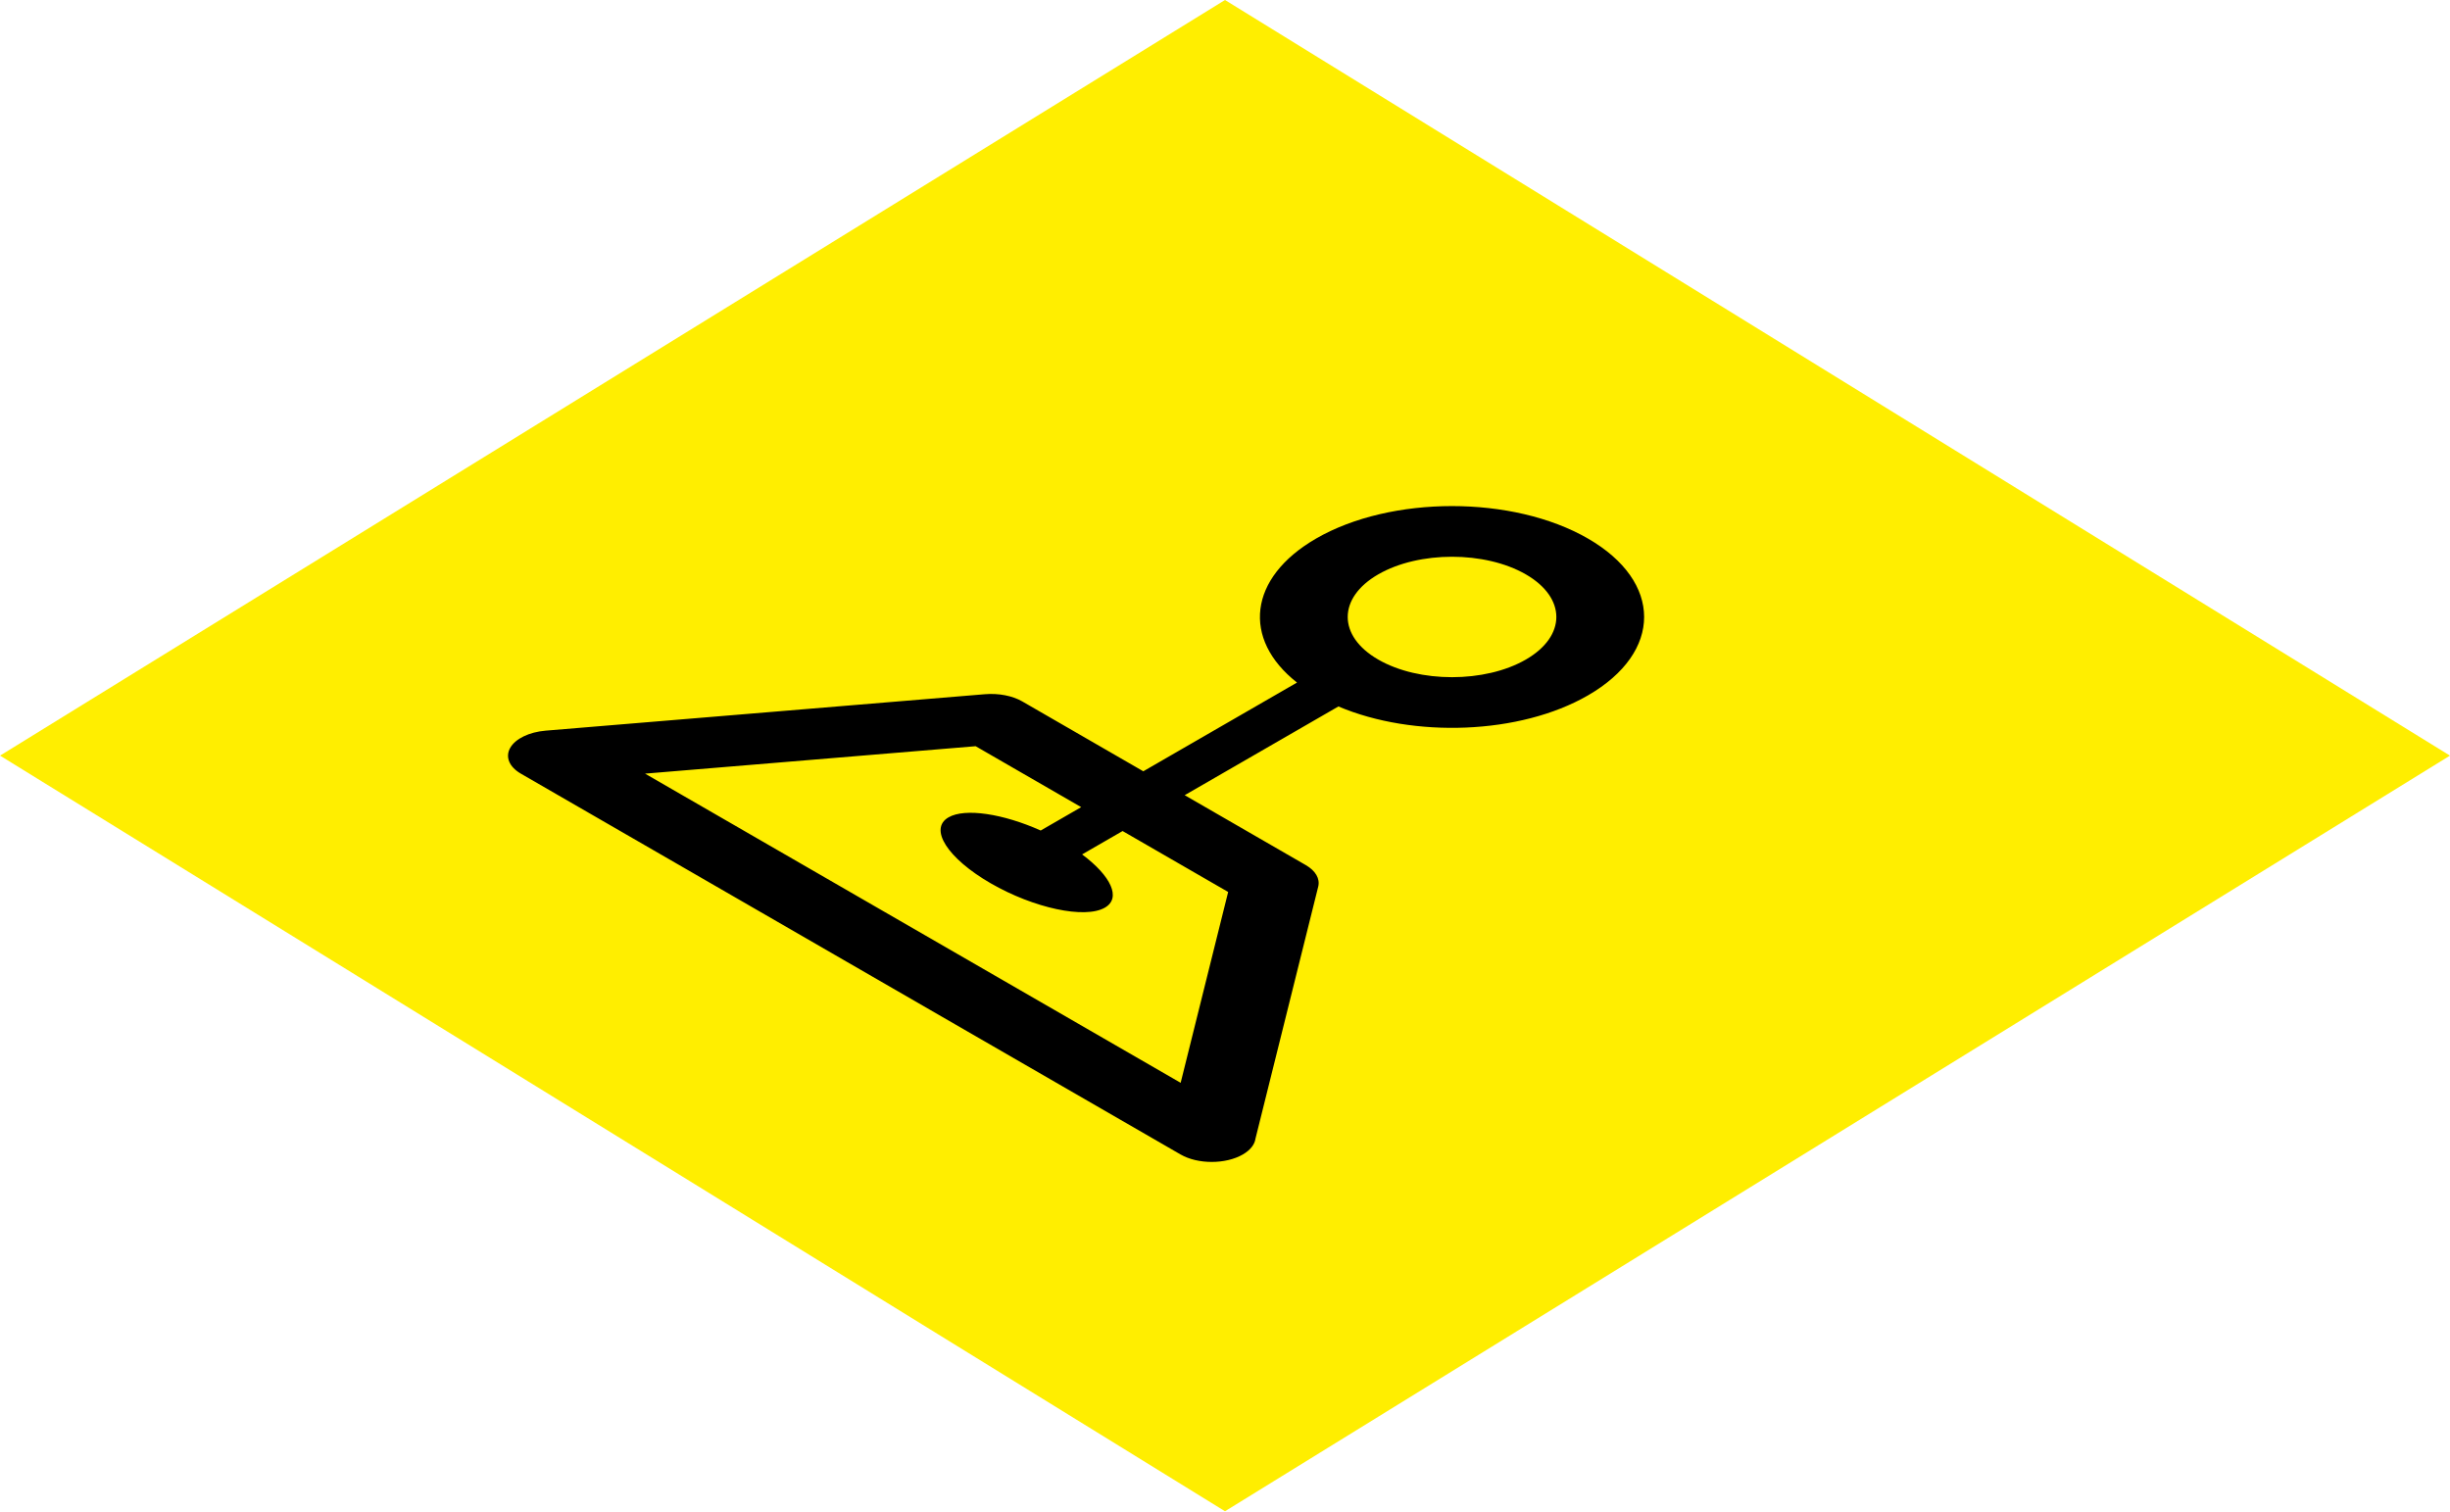
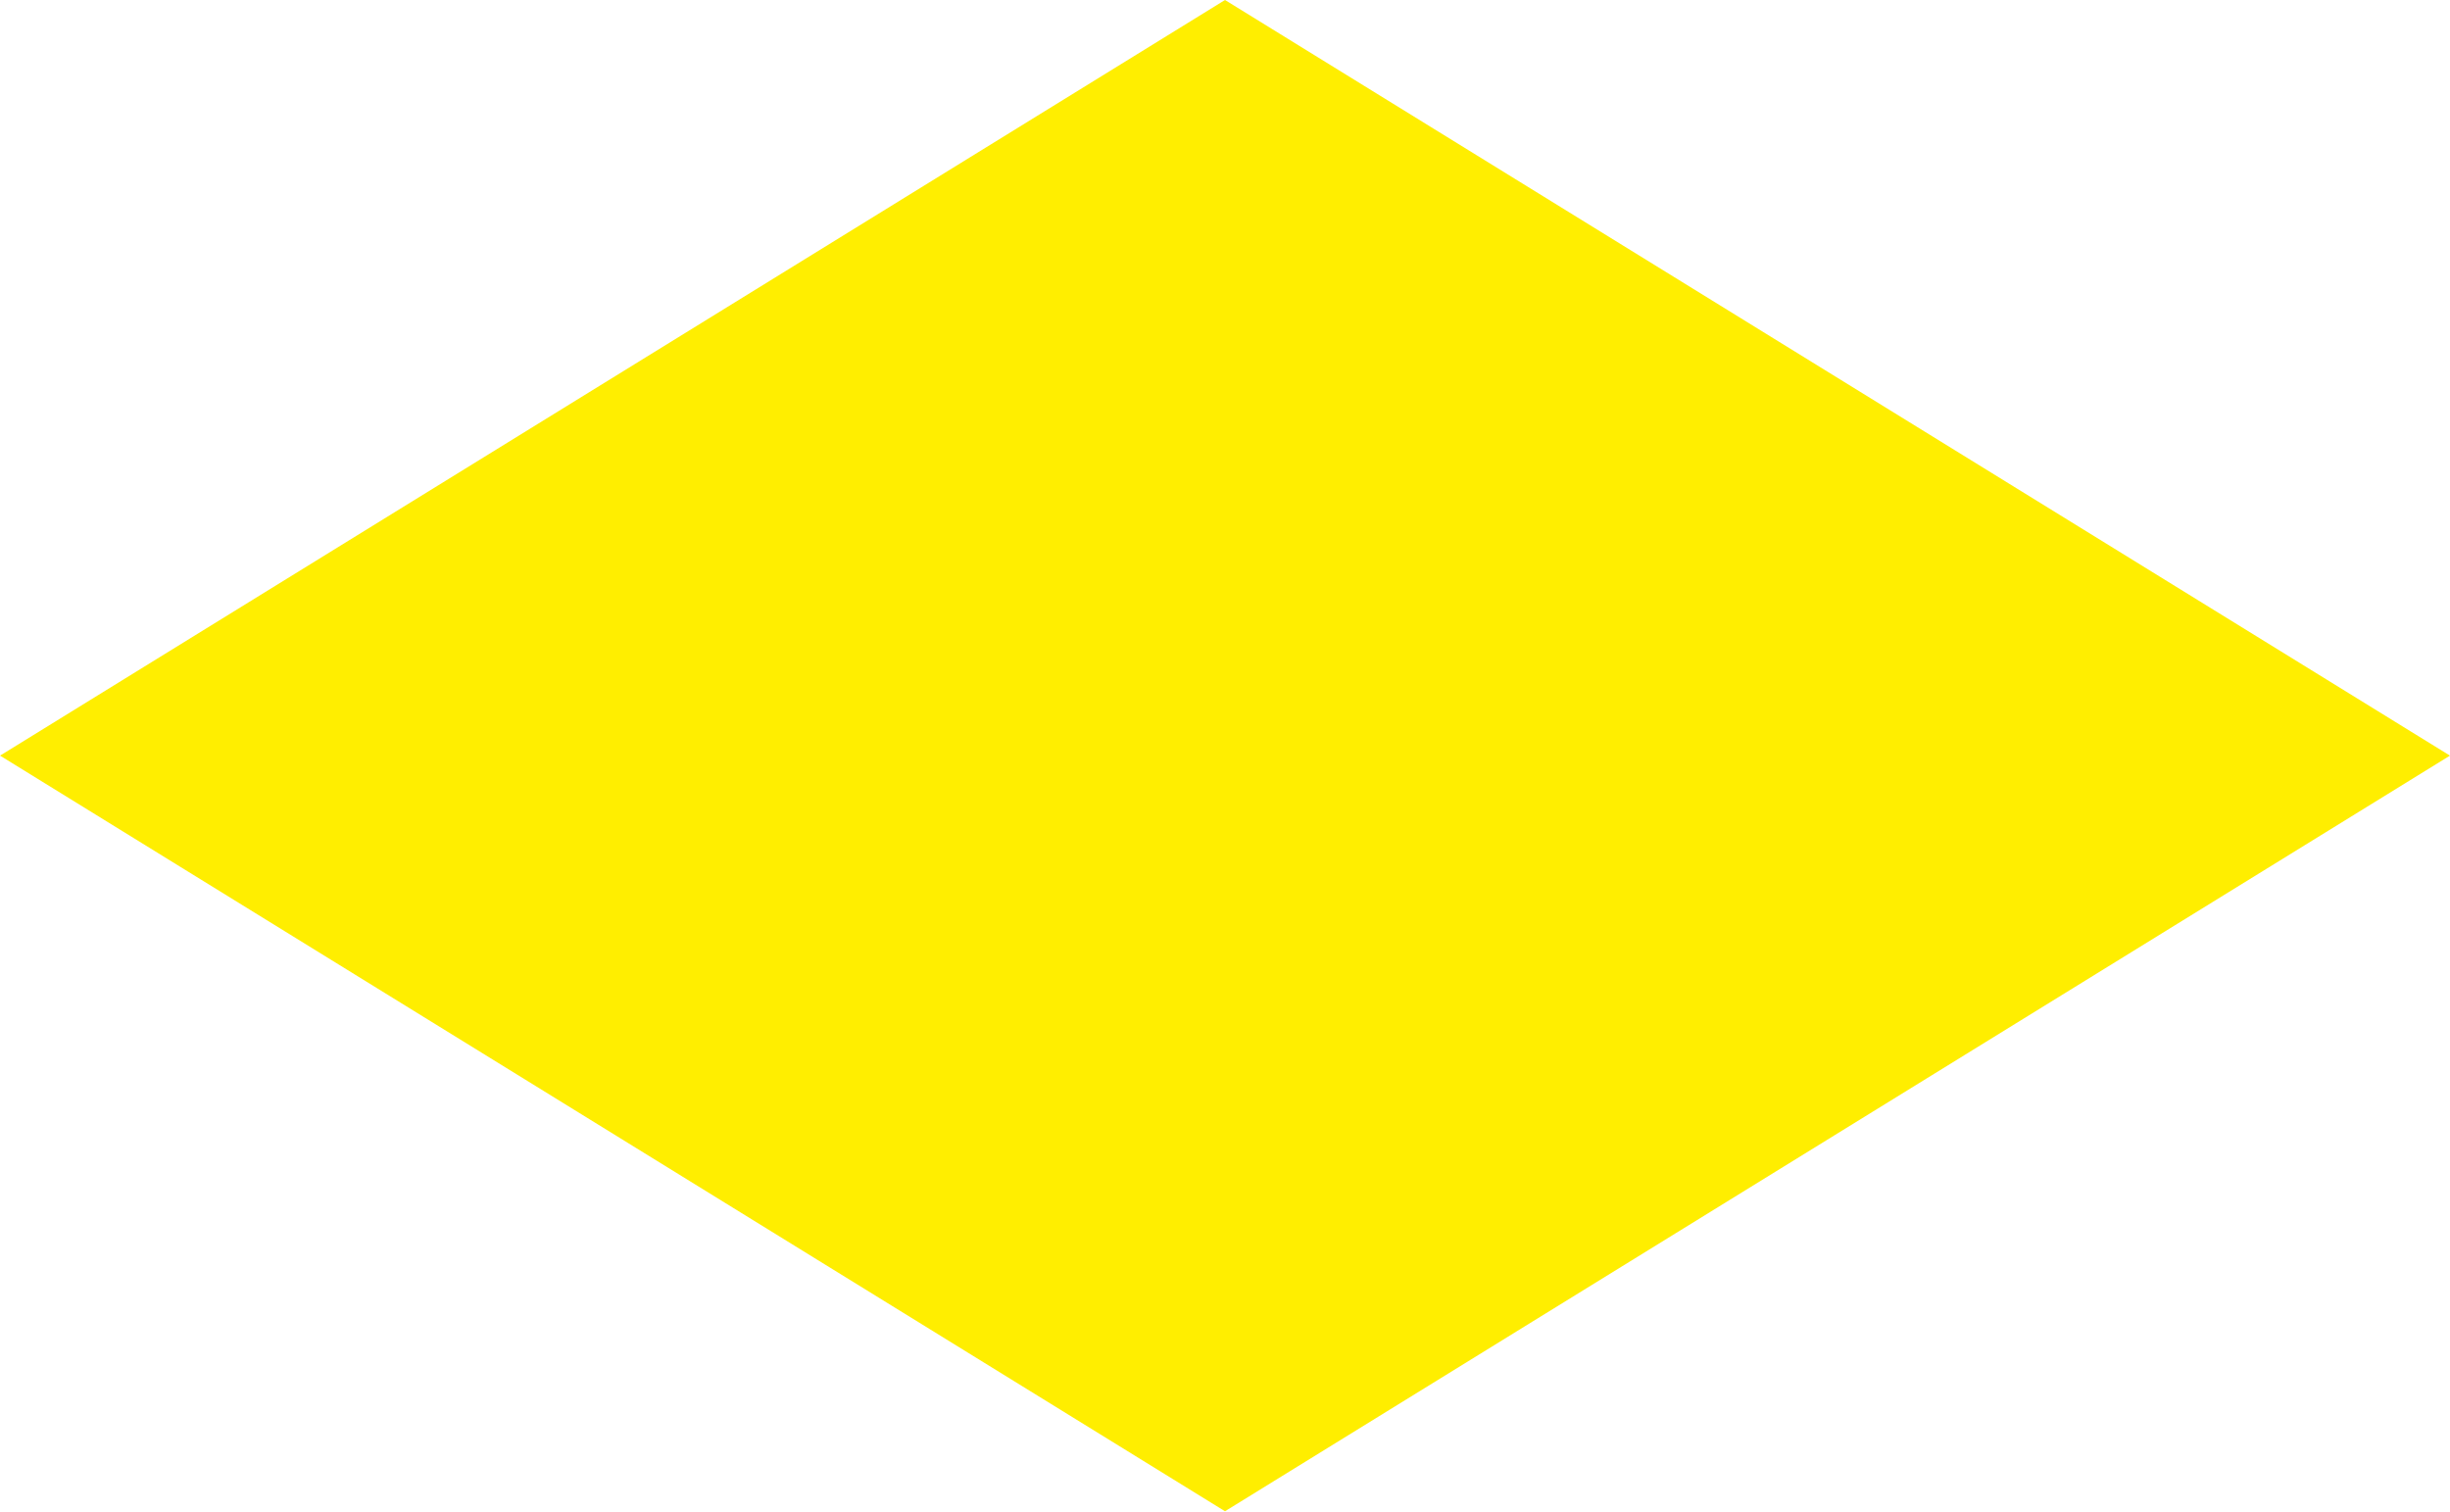
<svg xmlns="http://www.w3.org/2000/svg" width="188" height="116" viewBox="0 0 188 116" fill="none">
  <rect width="110.454" height="110.454" transform="matrix(0.851 0.525 -0.851 0.525 94 0)" fill="#FFEE00" />
  <g clip-path="url(#clip0)">
-     <path d="M96.34 87.374L101.153 68.041C101.304 67.434 100.951 66.822 100.2 66.389L90.907 61.024L102.702 54.215C108.468 56.658 116.639 56.375 121.849 53.367C127.599 50.048 127.6 44.647 121.849 41.327C116.099 38.007 106.743 38.008 100.993 41.327C95.783 44.335 95.293 49.052 99.525 52.381L87.731 59.19L78.438 53.825C77.687 53.392 76.626 53.188 75.576 53.275L41.874 56.071C40.611 56.176 39.559 56.684 39.156 57.383C38.753 58.081 39.068 58.852 39.971 59.373L90.591 88.596C90.593 88.597 90.596 88.598 90.597 88.599C91.914 89.359 94.047 89.359 95.363 88.599C95.955 88.258 96.281 87.82 96.34 87.374ZM105.758 44.078C108.881 42.276 113.961 42.276 117.084 44.078C120.206 45.881 120.206 48.814 117.084 50.616C113.961 52.419 108.881 52.419 105.758 50.616C102.636 48.814 102.636 45.881 105.758 44.078ZM49.497 59.37L74.865 57.265L82.965 61.941L79.858 63.735C76.995 62.453 74.055 61.99 72.783 62.725C71.257 63.606 72.706 65.872 76.02 67.785C79.334 69.698 83.258 70.535 84.784 69.654C86.057 68.919 85.255 67.222 83.035 65.569L86.142 63.775L94.242 68.451L90.597 83.097L49.497 59.37Z" fill="black" />
-   </g>
+     </g>
  <defs>
    <clipPath id="clip0">
-       <rect width="65.318" height="65.318" fill="white" transform="matrix(0.866 0.5 -0.866 0.5 93.568 25)" />
-     </clipPath>
+       </clipPath>
  </defs>
</svg>